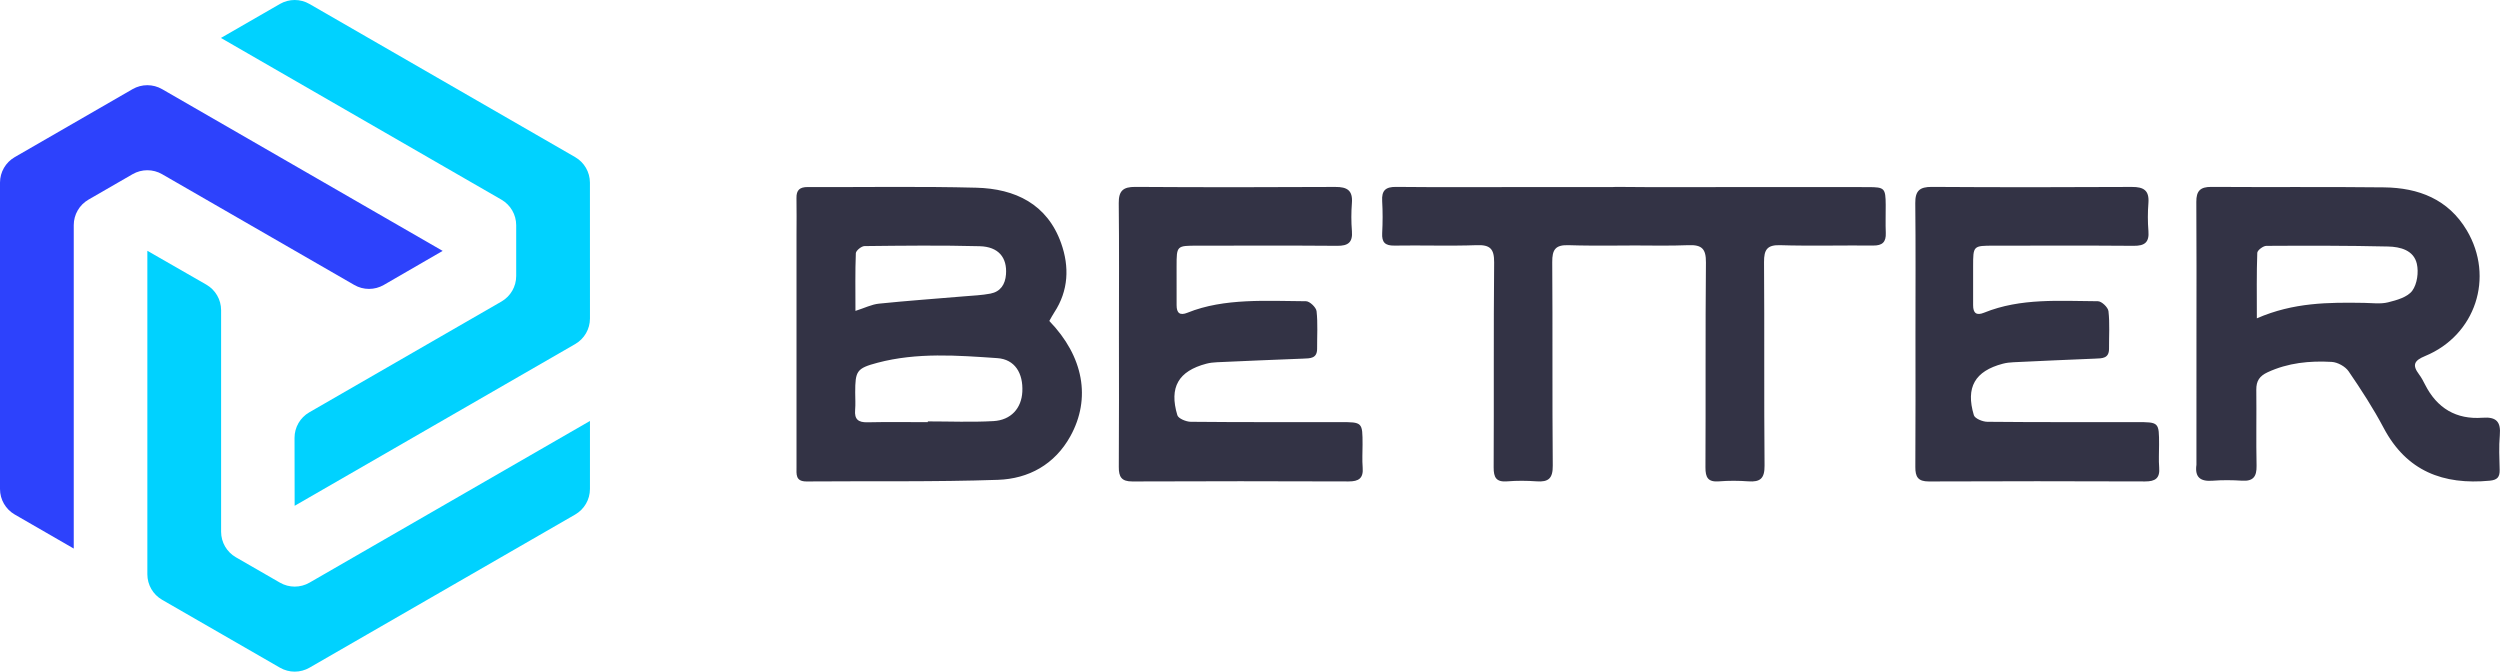
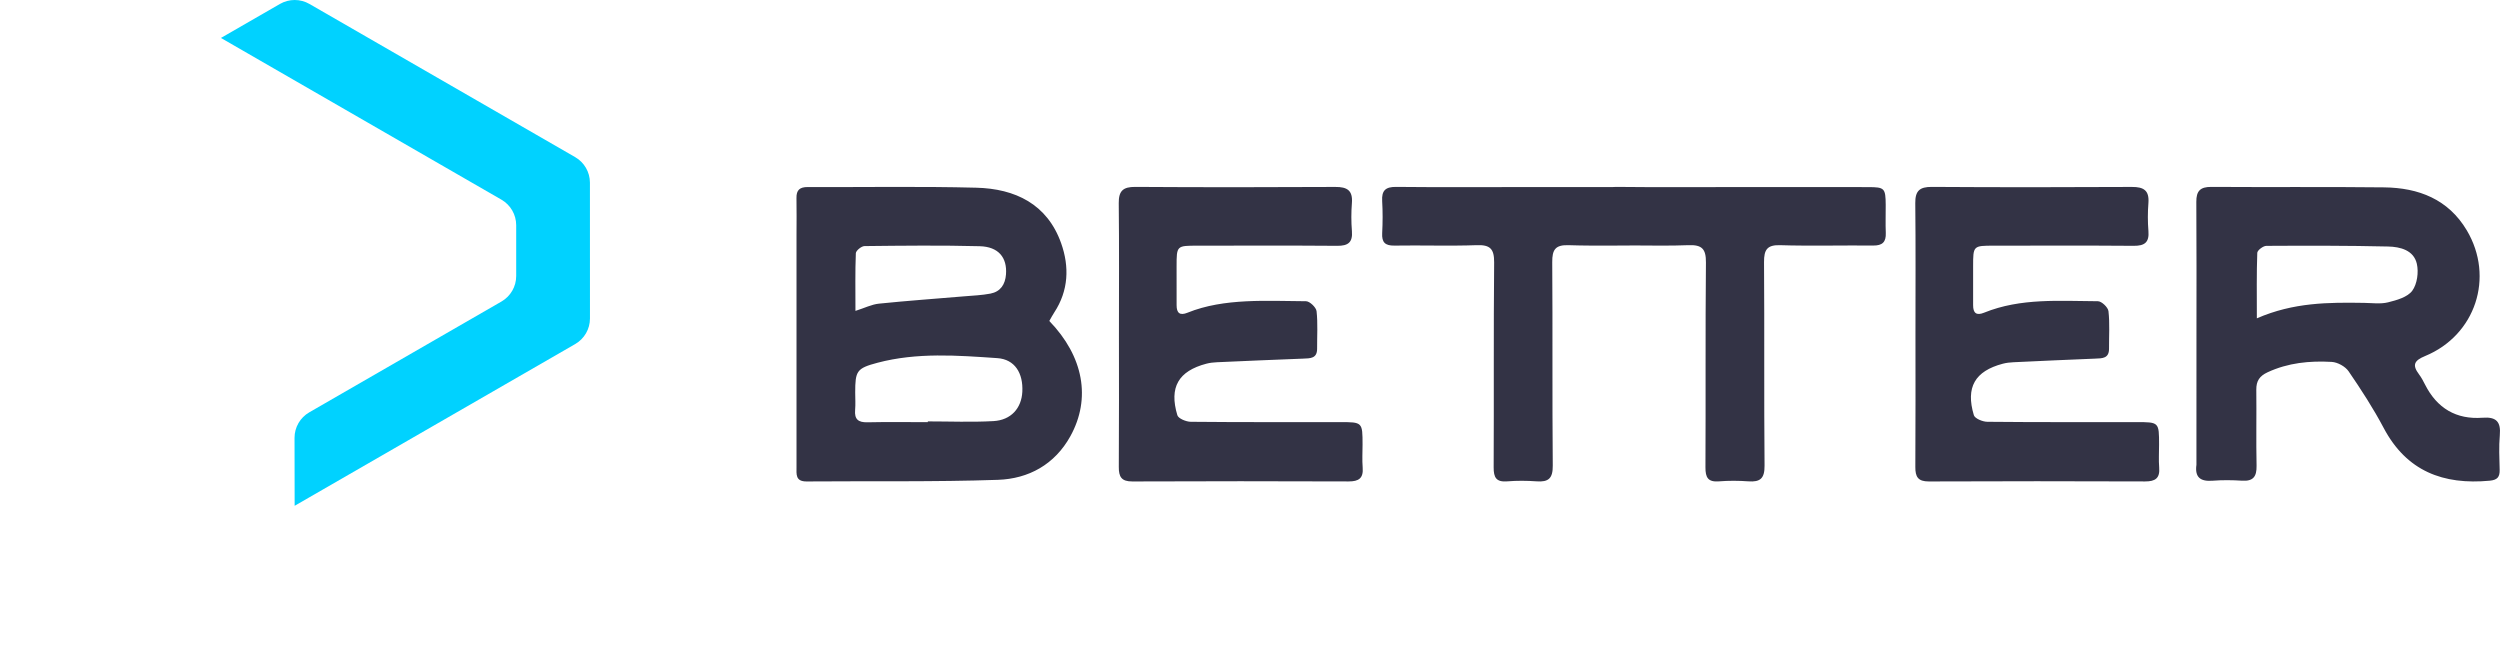
<svg xmlns="http://www.w3.org/2000/svg" width="134px" height="36px" viewBox="0 0 134 36" version="1.1">
  <title>八达logo</title>
  <g id="Better-Card" stroke="none" stroke-width="1" fill="none" fill-rule="evenodd">
    <g id="nav" transform="translate(-360, -14)" fill-rule="nonzero">
      <g id="编组-2" transform="translate(360, 12)">
        <g id="八达logo" transform="translate(0, 2)">
          <g id="编组">
-             <path d="M7.106,4.778 L0.79,8.422 C0.301,8.704 0,9.225 0,9.789 L0,26.211 C0,26.775 0.301,27.296 0.79,27.578 L3.953,29.403 L3.953,12.067 C3.953,11.503 4.254,10.982 4.743,10.7 L7.107,9.336 C7.596,9.054 8.199,9.054 8.688,9.336 L18.989,15.274 C19.479,15.557 20.083,15.556 20.572,15.273 L23.726,13.448 L8.688,4.778 C8.198,4.496 7.595,4.496 7.106,4.778 Z" id="Fill-1" fill="#2D42FC" />
-             <path d="M7.898,13.442 L7.898,30.781 C7.898,31.346 8.2,31.867 8.689,32.149 L15.008,35.789 C15.497,36.071 16.099,36.07 16.588,35.788 L30.831,27.578 C31.32,27.296 31.621,26.775 31.621,26.211 L31.622,22.563 L16.587,31.231 C16.098,31.513 15.496,31.513 15.007,31.231 L12.642,29.869 C12.153,29.587 11.851,29.066 11.851,28.502 L11.851,16.625 C11.851,16.06 11.549,15.538 11.058,15.256 L7.898,13.442 Z" id="Fill-2" fill="#00D2FF" />
            <path d="M15.006,0.211 L11.842,2.034 L26.877,10.702 C27.366,10.984 27.667,11.505 27.668,12.069 L27.668,14.795 C27.669,15.359 27.367,15.88 26.878,16.162 L16.577,22.101 C16.087,22.383 15.786,22.906 15.787,23.471 L15.793,27.111 L30.832,18.441 C31.321,18.159 31.622,17.637 31.622,17.073 L31.62,9.789 C31.619,9.225 31.318,8.704 30.829,8.422 L16.587,0.212 C16.098,-0.07 15.495,-0.071 15.006,0.211 Z" id="Fill-3" fill="#00D2FF" />
          </g>
          <path d="M47.108,16.276 C48.625,16.12 50.147,16.013 51.668,15.884 C52.142,15.844 52.623,15.826 53.089,15.737 C53.627,15.633 53.879,15.247 53.921,14.71 C53.99,13.808 53.524,13.224 52.512,13.197 C50.455,13.143 48.396,13.167 46.337,13.19 C46.174,13.191 45.879,13.433 45.873,13.572 C45.833,14.567 45.852,15.563 45.852,16.664 C46.351,16.505 46.722,16.316 47.108,16.276 Z M49.731,22.587 C50.904,22.587 52.08,22.637 53.249,22.571 C54.194,22.518 54.753,21.879 54.797,20.997 C54.847,20.002 54.397,19.26 53.457,19.196 C51.313,19.049 49.151,18.883 47.033,19.444 C45.913,19.741 45.84,19.885 45.839,21.039 C45.839,21.35 45.862,21.664 45.835,21.972 C45.791,22.476 46.003,22.647 46.499,22.635 C47.576,22.61 48.654,22.628 49.731,22.628 C49.731,22.614 49.731,22.601 49.731,22.587 Z M57.372,23.381 C56.533,24.898 55.132,25.662 53.493,25.719 C50.076,25.836 46.654,25.778 43.234,25.806 C42.624,25.811 42.693,25.412 42.693,25.029 C42.693,20.87 42.693,16.711 42.693,12.551 C42.693,11.906 42.705,11.26 42.691,10.615 C42.681,10.185 42.869,10.024 43.293,10.026 C46.307,10.039 49.323,9.982 52.335,10.061 C54.41,10.116 56.131,10.932 56.878,13.039 C57.324,14.298 57.277,15.576 56.508,16.748 C56.417,16.886 56.341,17.033 56.243,17.204 C58.084,19.108 58.488,21.362 57.372,23.381 Z M126.714,16.234 C127.144,16.24 127.594,16.306 128,16.205 C128.466,16.089 129.043,15.928 129.297,15.584 C129.561,15.226 129.646,14.593 129.543,14.141 C129.378,13.409 128.651,13.227 128,13.213 C125.826,13.163 123.65,13.165 121.474,13.178 C121.305,13.18 120.994,13.416 120.99,13.552 C120.95,14.659 120.967,15.768 120.967,17.063 C122.936,16.204 124.823,16.204 126.714,16.234 Z M117.723,10.818 C117.719,10.238 117.932,10.014 118.525,10.018 C121.614,10.039 124.702,10.007 127.791,10.043 C129.635,10.065 131.228,10.678 132.22,12.346 C133.713,14.859 132.69,17.97 129.985,19.084 C129.388,19.329 129.289,19.57 129.658,20.063 C129.786,20.233 129.888,20.425 129.984,20.617 C130.624,21.88 131.652,22.496 133.067,22.39 C133.802,22.335 134.055,22.606 133.99,23.327 C133.935,23.942 133.967,24.566 133.982,25.186 C133.99,25.564 133.861,25.727 133.453,25.765 C130.96,26 128.993,25.258 127.765,22.938 C127.209,21.887 126.557,20.882 125.884,19.9 C125.706,19.641 125.296,19.416 124.979,19.398 C123.803,19.331 122.643,19.444 121.544,19.953 C121.111,20.154 120.933,20.421 120.938,20.887 C120.954,22.246 120.923,23.606 120.952,24.965 C120.963,25.544 120.774,25.804 120.17,25.765 C119.646,25.731 119.114,25.726 118.591,25.767 C117.94,25.817 117.635,25.582 117.729,24.914 C117.733,24.891 117.729,24.867 117.729,24.843 C117.729,22.505 117.729,20.168 117.73,17.83 C117.73,15.493 117.74,13.155 117.723,10.818 Z M59.965,10.889 C59.958,10.232 60.196,10.014 60.85,10.018 C64.425,10.041 68,10.04 71.574,10.02 C72.214,10.016 72.515,10.21 72.462,10.883 C72.423,11.382 72.422,11.89 72.463,12.389 C72.512,12.995 72.256,13.181 71.672,13.176 C69.177,13.156 66.682,13.167 64.187,13.168 C63.067,13.168 63.066,13.169 63.065,14.275 C63.064,14.968 63.069,15.662 63.066,16.356 C63.064,16.781 63.241,16.928 63.65,16.761 C65.623,15.96 67.949,16.138 70.003,16.146 C70.201,16.147 70.545,16.475 70.568,16.68 C70.641,17.341 70.592,18.016 70.597,18.686 C70.601,19.218 70.233,19.207 69.856,19.222 C68.395,19.28 66.688,19.347 65.228,19.416 C65.037,19.425 64.843,19.446 64.659,19.495 C63.165,19.89 62.656,20.756 63.106,22.255 C63.159,22.434 63.577,22.606 63.827,22.608 C66.49,22.634 69.153,22.624 71.816,22.625 C73.032,22.625 73.032,22.625 73.033,23.84 C73.033,24.246 73.006,24.655 73.039,25.059 C73.086,25.632 72.834,25.807 72.284,25.805 C68.421,25.791 64.559,25.789 60.696,25.806 C60.107,25.809 59.964,25.556 59.968,25.026 C59.985,22.658 59.975,20.289 59.975,17.921 C59.975,15.577 59.991,13.233 59.965,10.889 Z M102.659,10.889 C102.652,10.232 102.89,10.014 103.544,10.018 C107.118,10.041 110.693,10.04 114.268,10.02 C114.908,10.016 115.208,10.21 115.155,10.883 C115.116,11.382 115.115,11.89 115.156,12.389 C115.205,12.995 114.949,13.181 114.365,13.176 C111.871,13.156 109.375,13.167 106.88,13.168 C105.76,13.168 105.76,13.169 105.759,14.275 C105.758,14.968 105.763,15.662 105.759,16.356 C105.757,16.781 105.934,16.928 106.344,16.761 C108.317,15.96 110.395,16.138 112.45,16.146 C112.648,16.147 112.992,16.475 113.014,16.68 C113.088,17.341 113.039,18.016 113.044,18.686 C113.048,19.218 112.68,19.207 112.303,19.222 C110.842,19.28 109.382,19.347 107.922,19.416 C107.731,19.425 107.536,19.446 107.352,19.495 C105.858,19.89 105.35,20.756 105.799,22.255 C105.853,22.434 106.27,22.606 106.521,22.608 C109.183,22.634 111.846,22.624 114.509,22.625 C115.726,22.625 115.726,22.625 115.726,23.84 C115.727,24.246 115.699,24.655 115.732,25.059 C115.78,25.632 115.527,25.807 114.978,25.805 C111.115,25.791 107.252,25.789 103.389,25.806 C102.801,25.809 102.658,25.556 102.662,25.026 C102.678,22.658 102.669,20.289 102.669,17.921 C102.669,15.577 102.684,13.233 102.659,10.889 Z M86.624,10.018 L88.097,10.028 C88.131,10.028 88.165,10.029 88.199,10.029 C88.249,10.029 88.296,10.029 88.34,10.03 C88.879,10.031 89.419,10.032 89.959,10.031 L93.294,10.027 C94.011,10.027 94.772,10.027 95.548,10.027 L98.66,10.027 C99.168,10.027 99.666,10.028 100.144,10.029 C101.013,10.03 101.067,10.089 101.074,10.976 C101.078,11.478 101.057,11.981 101.078,12.483 C101.099,12.974 100.894,13.167 100.402,13.161 C98.943,13.145 96.891,13.191 95.434,13.142 C94.722,13.117 94.547,13.378 94.552,14.05 C94.579,17.686 94.547,21.321 94.58,24.957 C94.587,25.643 94.35,25.847 93.713,25.8 C93.19,25.762 92.659,25.759 92.136,25.801 C91.548,25.847 91.409,25.595 91.412,25.047 C91.431,21.388 91.404,17.728 91.438,14.069 C91.444,13.336 91.222,13.114 90.499,13.141 C89.552,13.177 88.696,13.163 87.805,13.159 L88.457,13.161 C87.909,13.155 87.361,13.158 86.813,13.161 C86.724,13.161 86.631,13.162 86.537,13.164 C86.503,13.164 86.471,13.164 86.44,13.163 C85.654,13.167 84.868,13.168 84.082,13.142 C83.37,13.117 83.195,13.378 83.2,14.05 C83.227,17.686 83.195,21.321 83.228,24.957 C83.235,25.643 82.998,25.847 82.361,25.8 C81.838,25.762 81.307,25.759 80.784,25.801 C80.196,25.847 80.057,25.595 80.06,25.047 C80.079,21.388 80.052,17.728 80.086,14.069 C80.092,13.336 79.87,13.114 79.147,13.141 C77.762,13.193 76.127,13.14 74.741,13.164 C74.237,13.172 74.058,12.987 74.085,12.492 C74.115,11.92 74.117,11.343 74.084,10.771 C74.052,10.213 74.263,10.013 74.827,10.018 C77.05,10.041 79.521,10.028 81.744,10.027 C83.303,10.027 84.862,10.026 86.421,10.027 C86.482,10.02 86.55,10.018 86.624,10.018 Z" id="形状结合" fill="#333345" />
        </g>
      </g>
    </g>
  </g>
</svg>